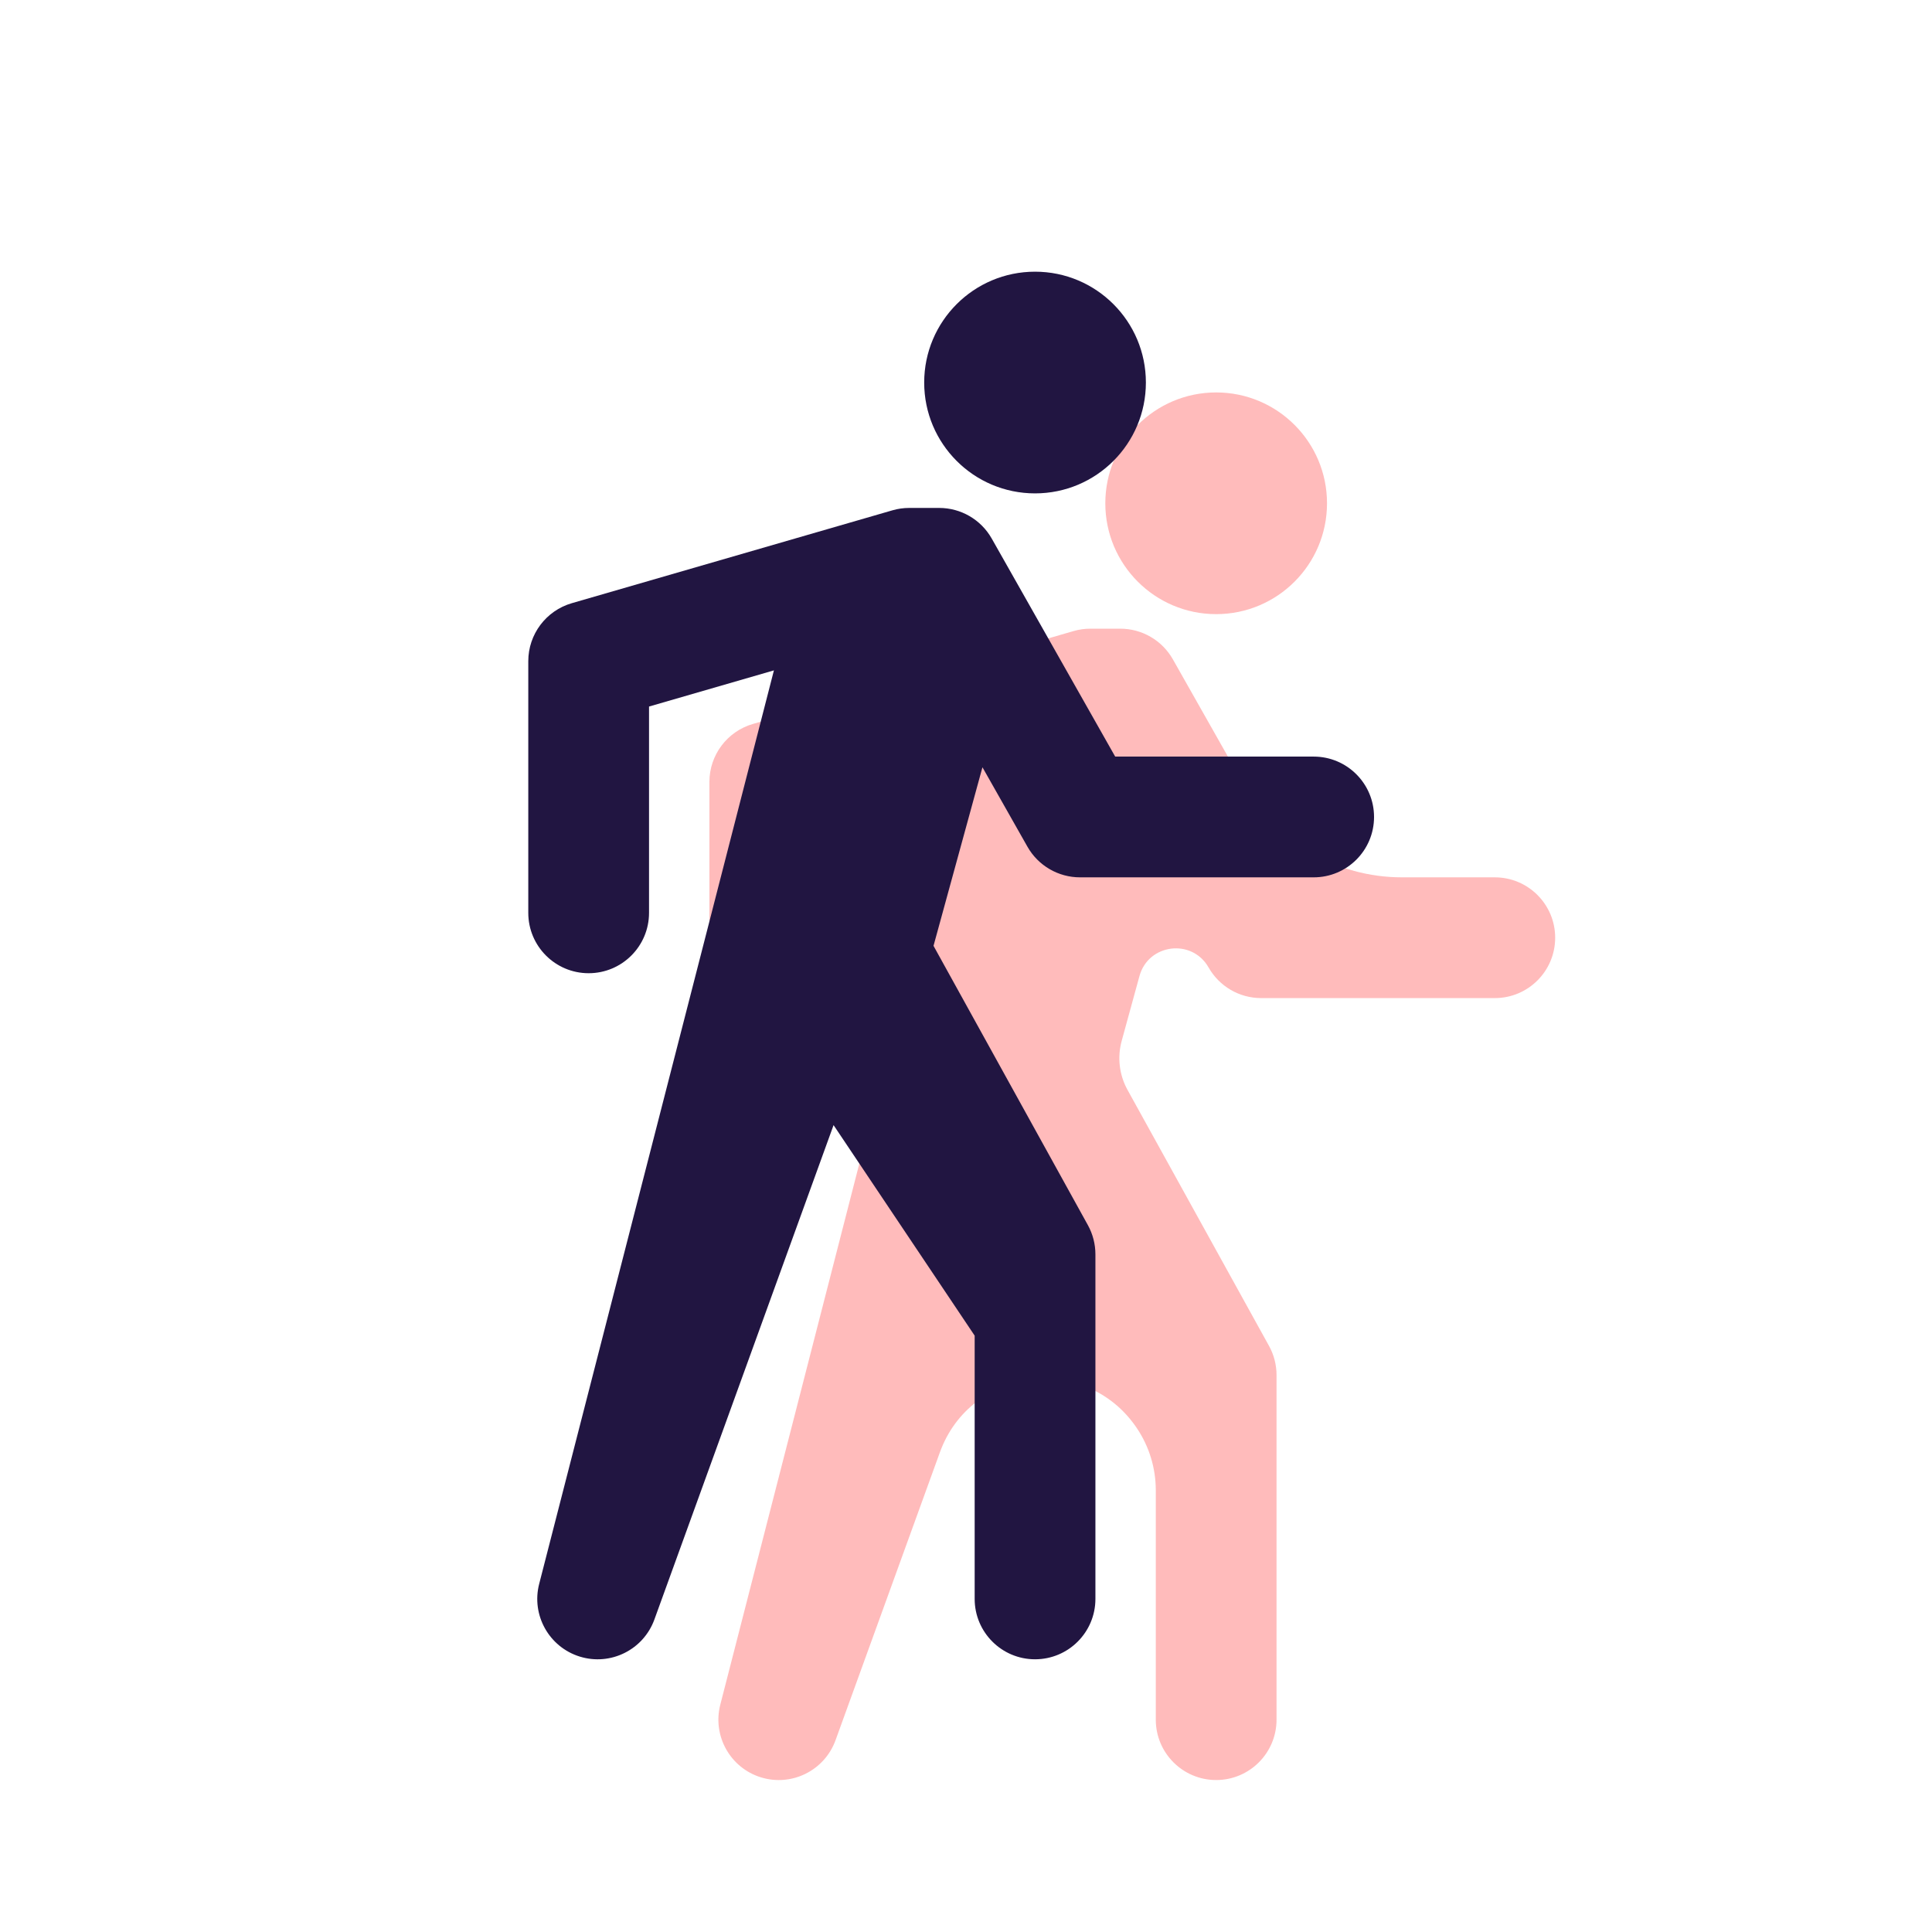
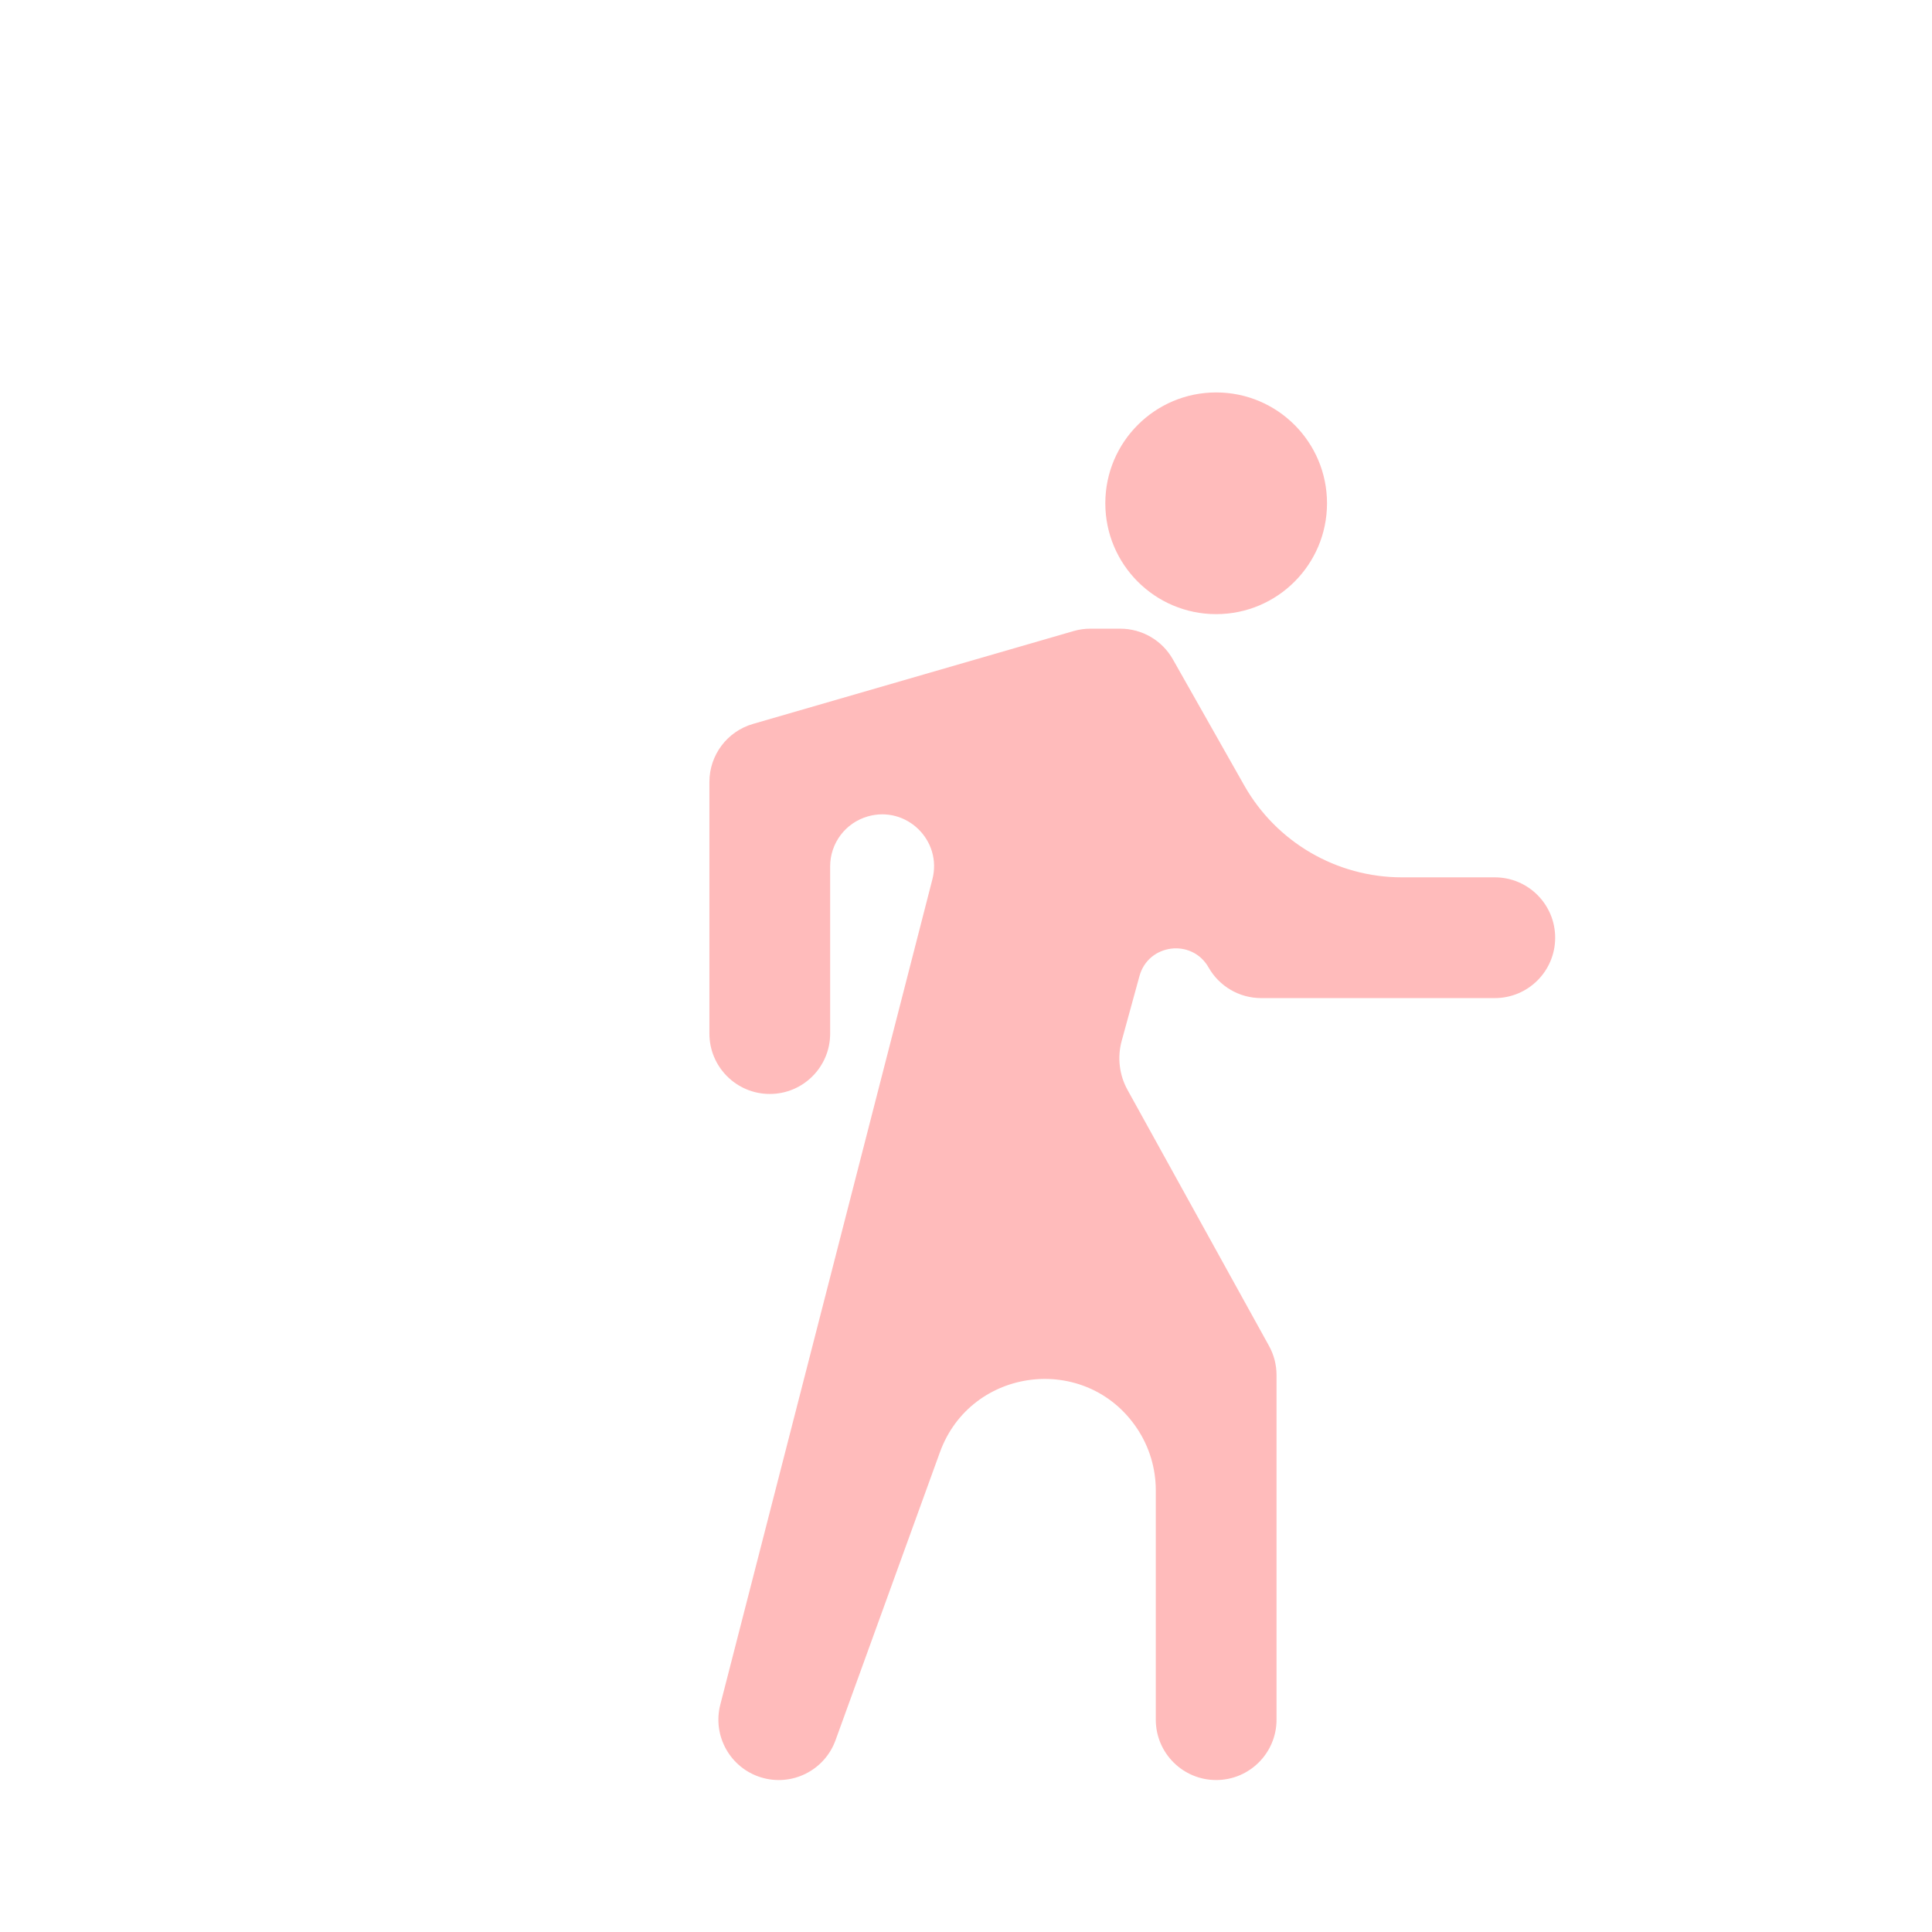
<svg xmlns="http://www.w3.org/2000/svg" width="64" height="64" viewBox="0 0 64 64" fill="none">
  <path fill-rule="evenodd" clip-rule="evenodd" d="M43.959 16.672C43.959 18.7 42.315 20.344 40.287 20.344C38.259 20.344 36.615 18.7 36.615 16.672C36.615 14.644 38.259 13 40.287 13C42.315 13 43.959 14.644 43.959 16.672ZM36.119 20.826C35.931 20.826 35.743 20.852 35.563 20.905L24.943 23.981C24.088 24.229 23.5 25.012 23.5 25.902V34.239C23.5 35.343 24.395 36.239 25.5 36.239C26.605 36.239 27.5 35.343 27.5 34.239V28.698C27.5 27.932 28.006 27.259 28.742 27.046C30.021 26.675 31.218 27.836 30.887 29.126L23.861 56.468C23.595 57.502 24.188 58.562 25.207 58.877C26.227 59.192 27.314 58.651 27.678 57.647L31.135 48.11C32.164 45.271 35.982 44.806 37.663 47.314C38.07 47.921 38.287 48.635 38.287 49.366V56.966C38.287 58.07 39.183 58.966 40.287 58.966C41.392 58.966 42.287 58.07 42.287 56.966V47.637V45.553C42.287 45.214 42.202 44.882 42.038 44.585L37.35 36.103C37.077 35.609 37.008 35.027 37.157 34.482L37.746 32.334C38.04 31.26 39.487 31.08 40.036 32.049C40.391 32.675 41.056 33.063 41.776 33.063H49.517C50.622 33.063 51.517 32.168 51.517 31.063C51.517 29.959 50.622 29.063 49.517 29.063H46.44C44.278 29.063 42.283 27.9 41.218 26.02L38.852 21.84C38.497 21.213 37.832 20.826 37.111 20.826H36.119Z" fill="#FFBBBB" />
-   <path fill-rule="evenodd" clip-rule="evenodd" d="M37.959 12.672C37.959 14.7 36.315 16.344 34.287 16.344C32.259 16.344 30.615 14.7 30.615 12.672C30.615 10.644 32.259 9 34.287 9C36.315 9 37.959 10.644 37.959 12.672ZM30.119 16.826C29.931 16.826 29.743 16.852 29.563 16.905L18.943 19.981C18.088 20.229 17.5 21.012 17.5 21.902V30.239C17.5 31.343 18.395 32.239 19.5 32.239C20.605 32.239 21.5 31.343 21.5 30.239V23.405L25.637 22.207L17.861 52.468C17.595 53.502 18.188 54.562 19.207 54.877C20.227 55.192 21.314 54.651 21.678 53.647L27.613 37.271L32.287 44.245V52.966C32.287 54.07 33.183 54.966 34.287 54.966C35.392 54.966 36.287 54.07 36.287 52.966V43.637V41.553C36.287 41.214 36.202 40.882 36.038 40.585L30.924 31.332L32.545 25.417L34.036 28.049C34.391 28.675 35.056 29.063 35.776 29.063H43.517C44.622 29.063 45.517 28.168 45.517 27.063C45.517 25.959 44.622 25.063 43.517 25.063H36.942L32.852 17.84C32.497 17.213 31.832 16.826 31.111 16.826H30.119Z" fill="#211541" />
</svg>